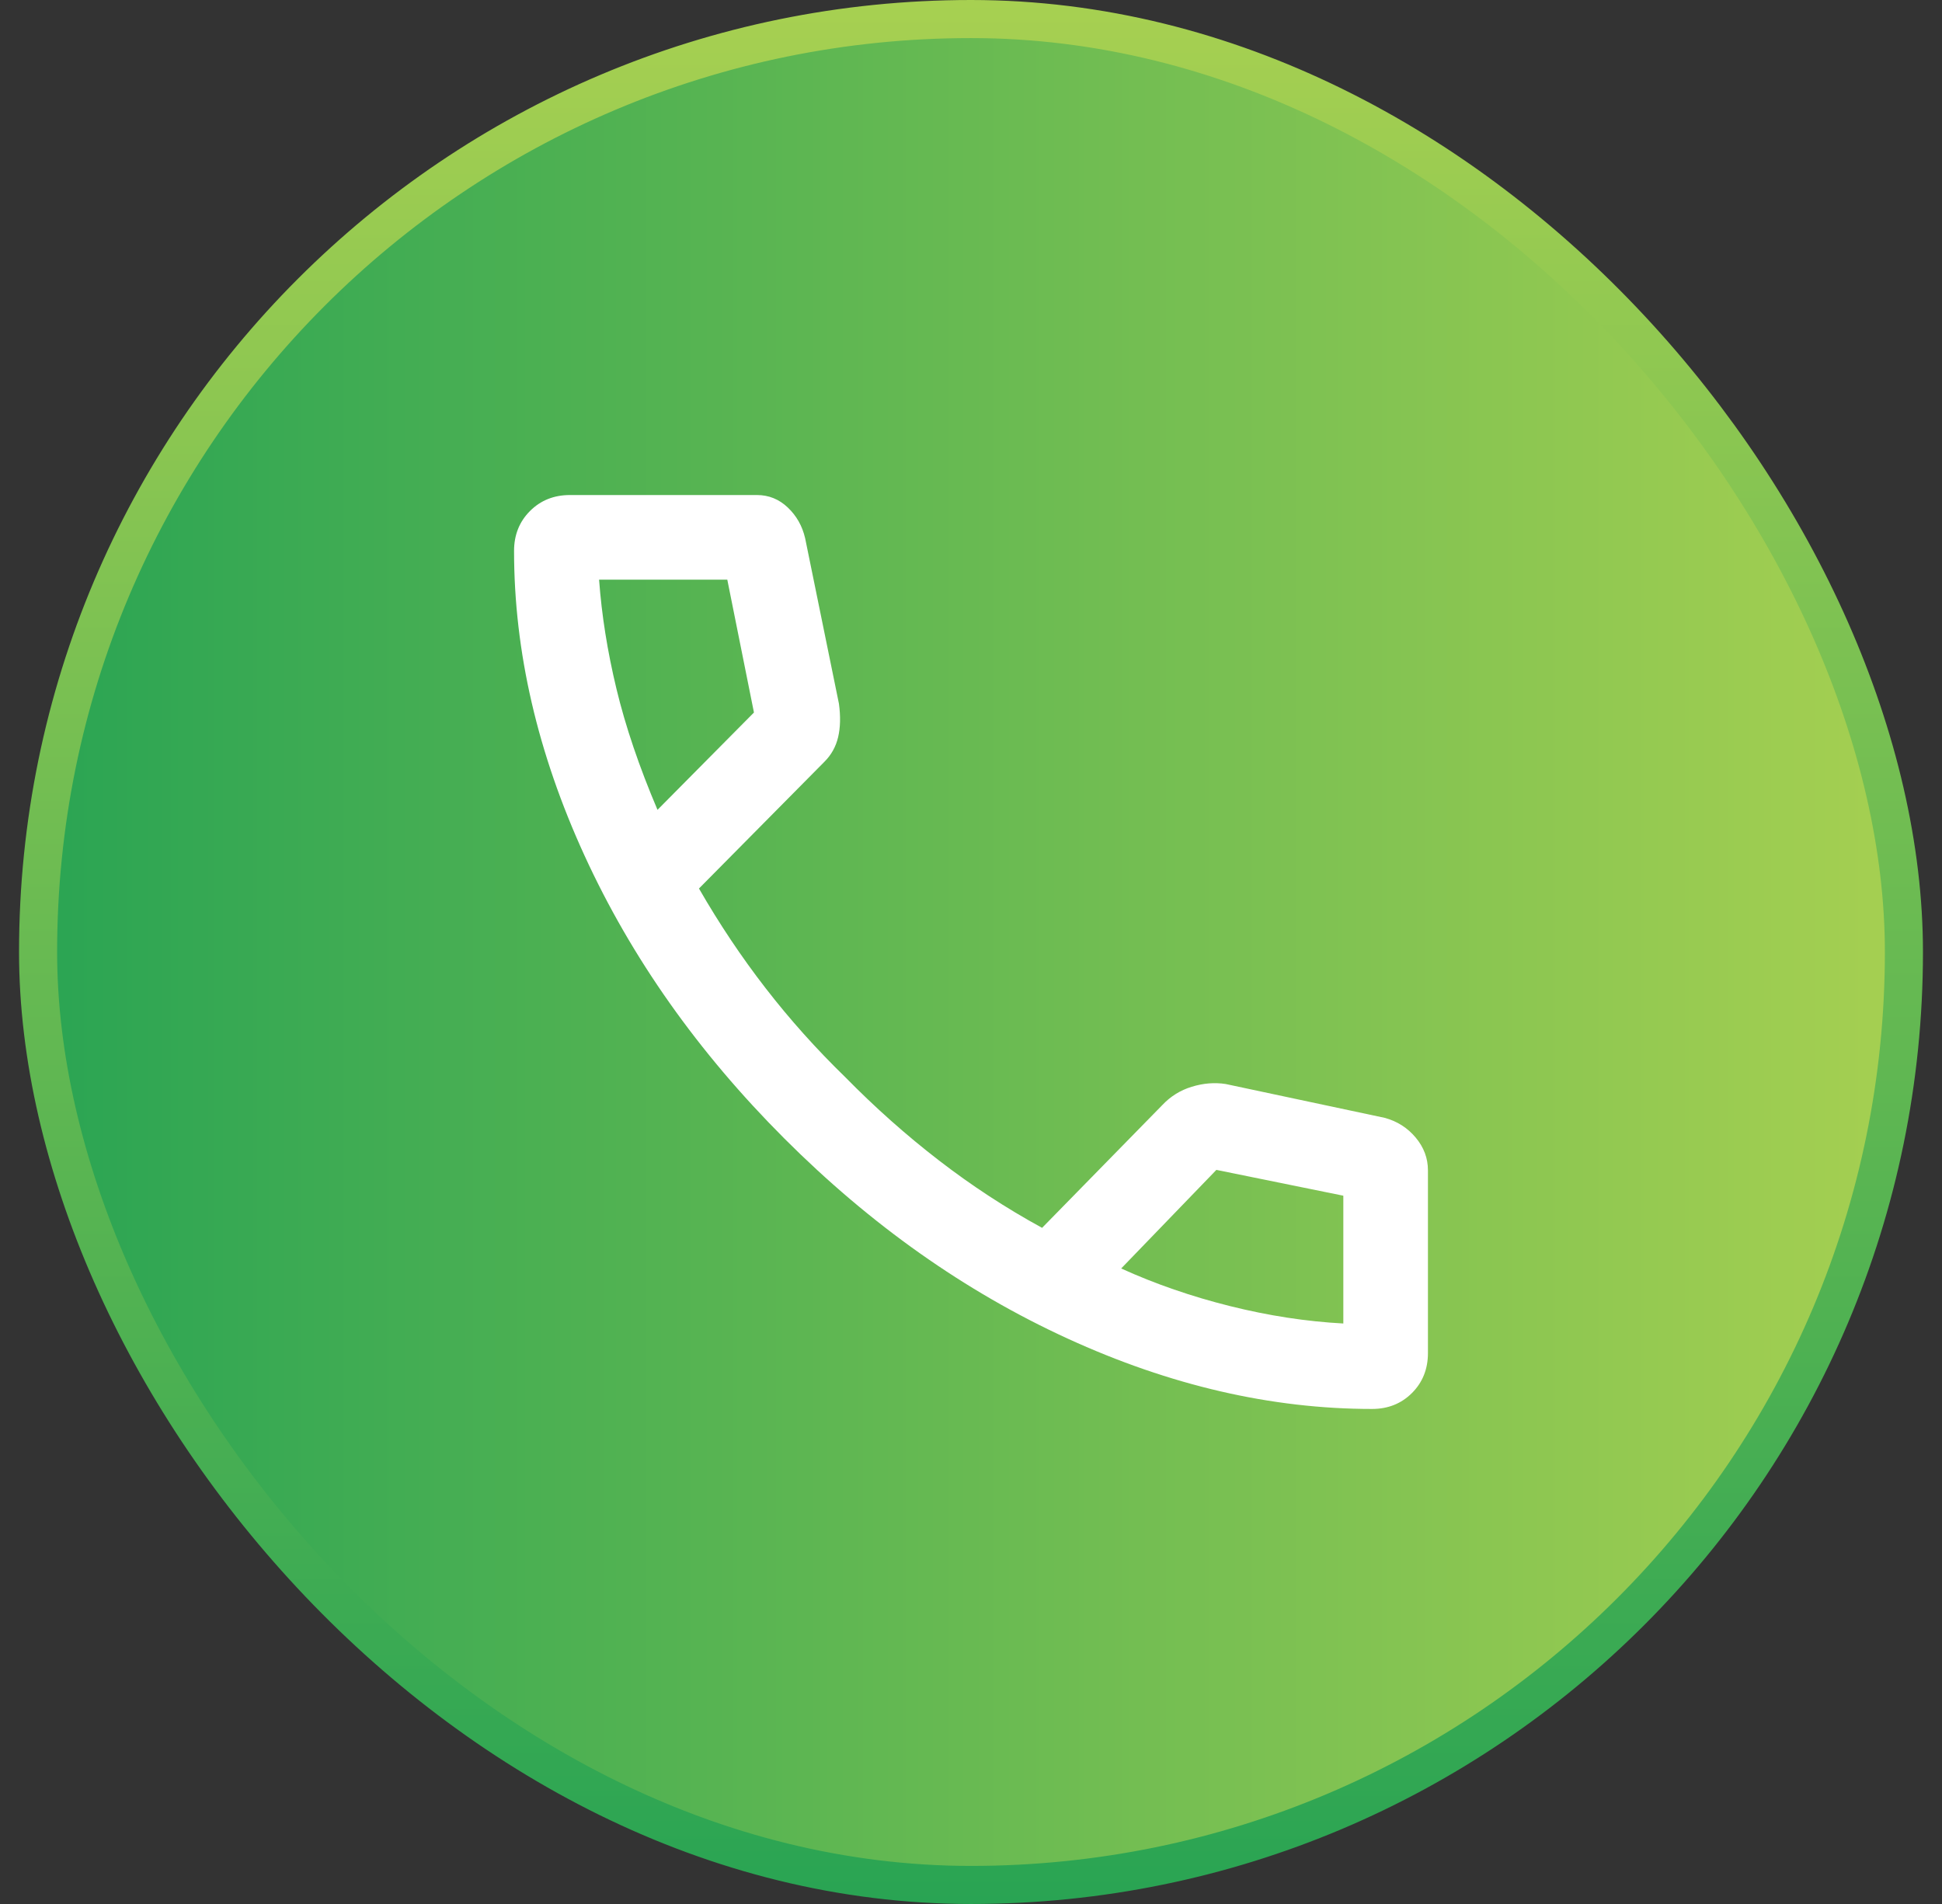
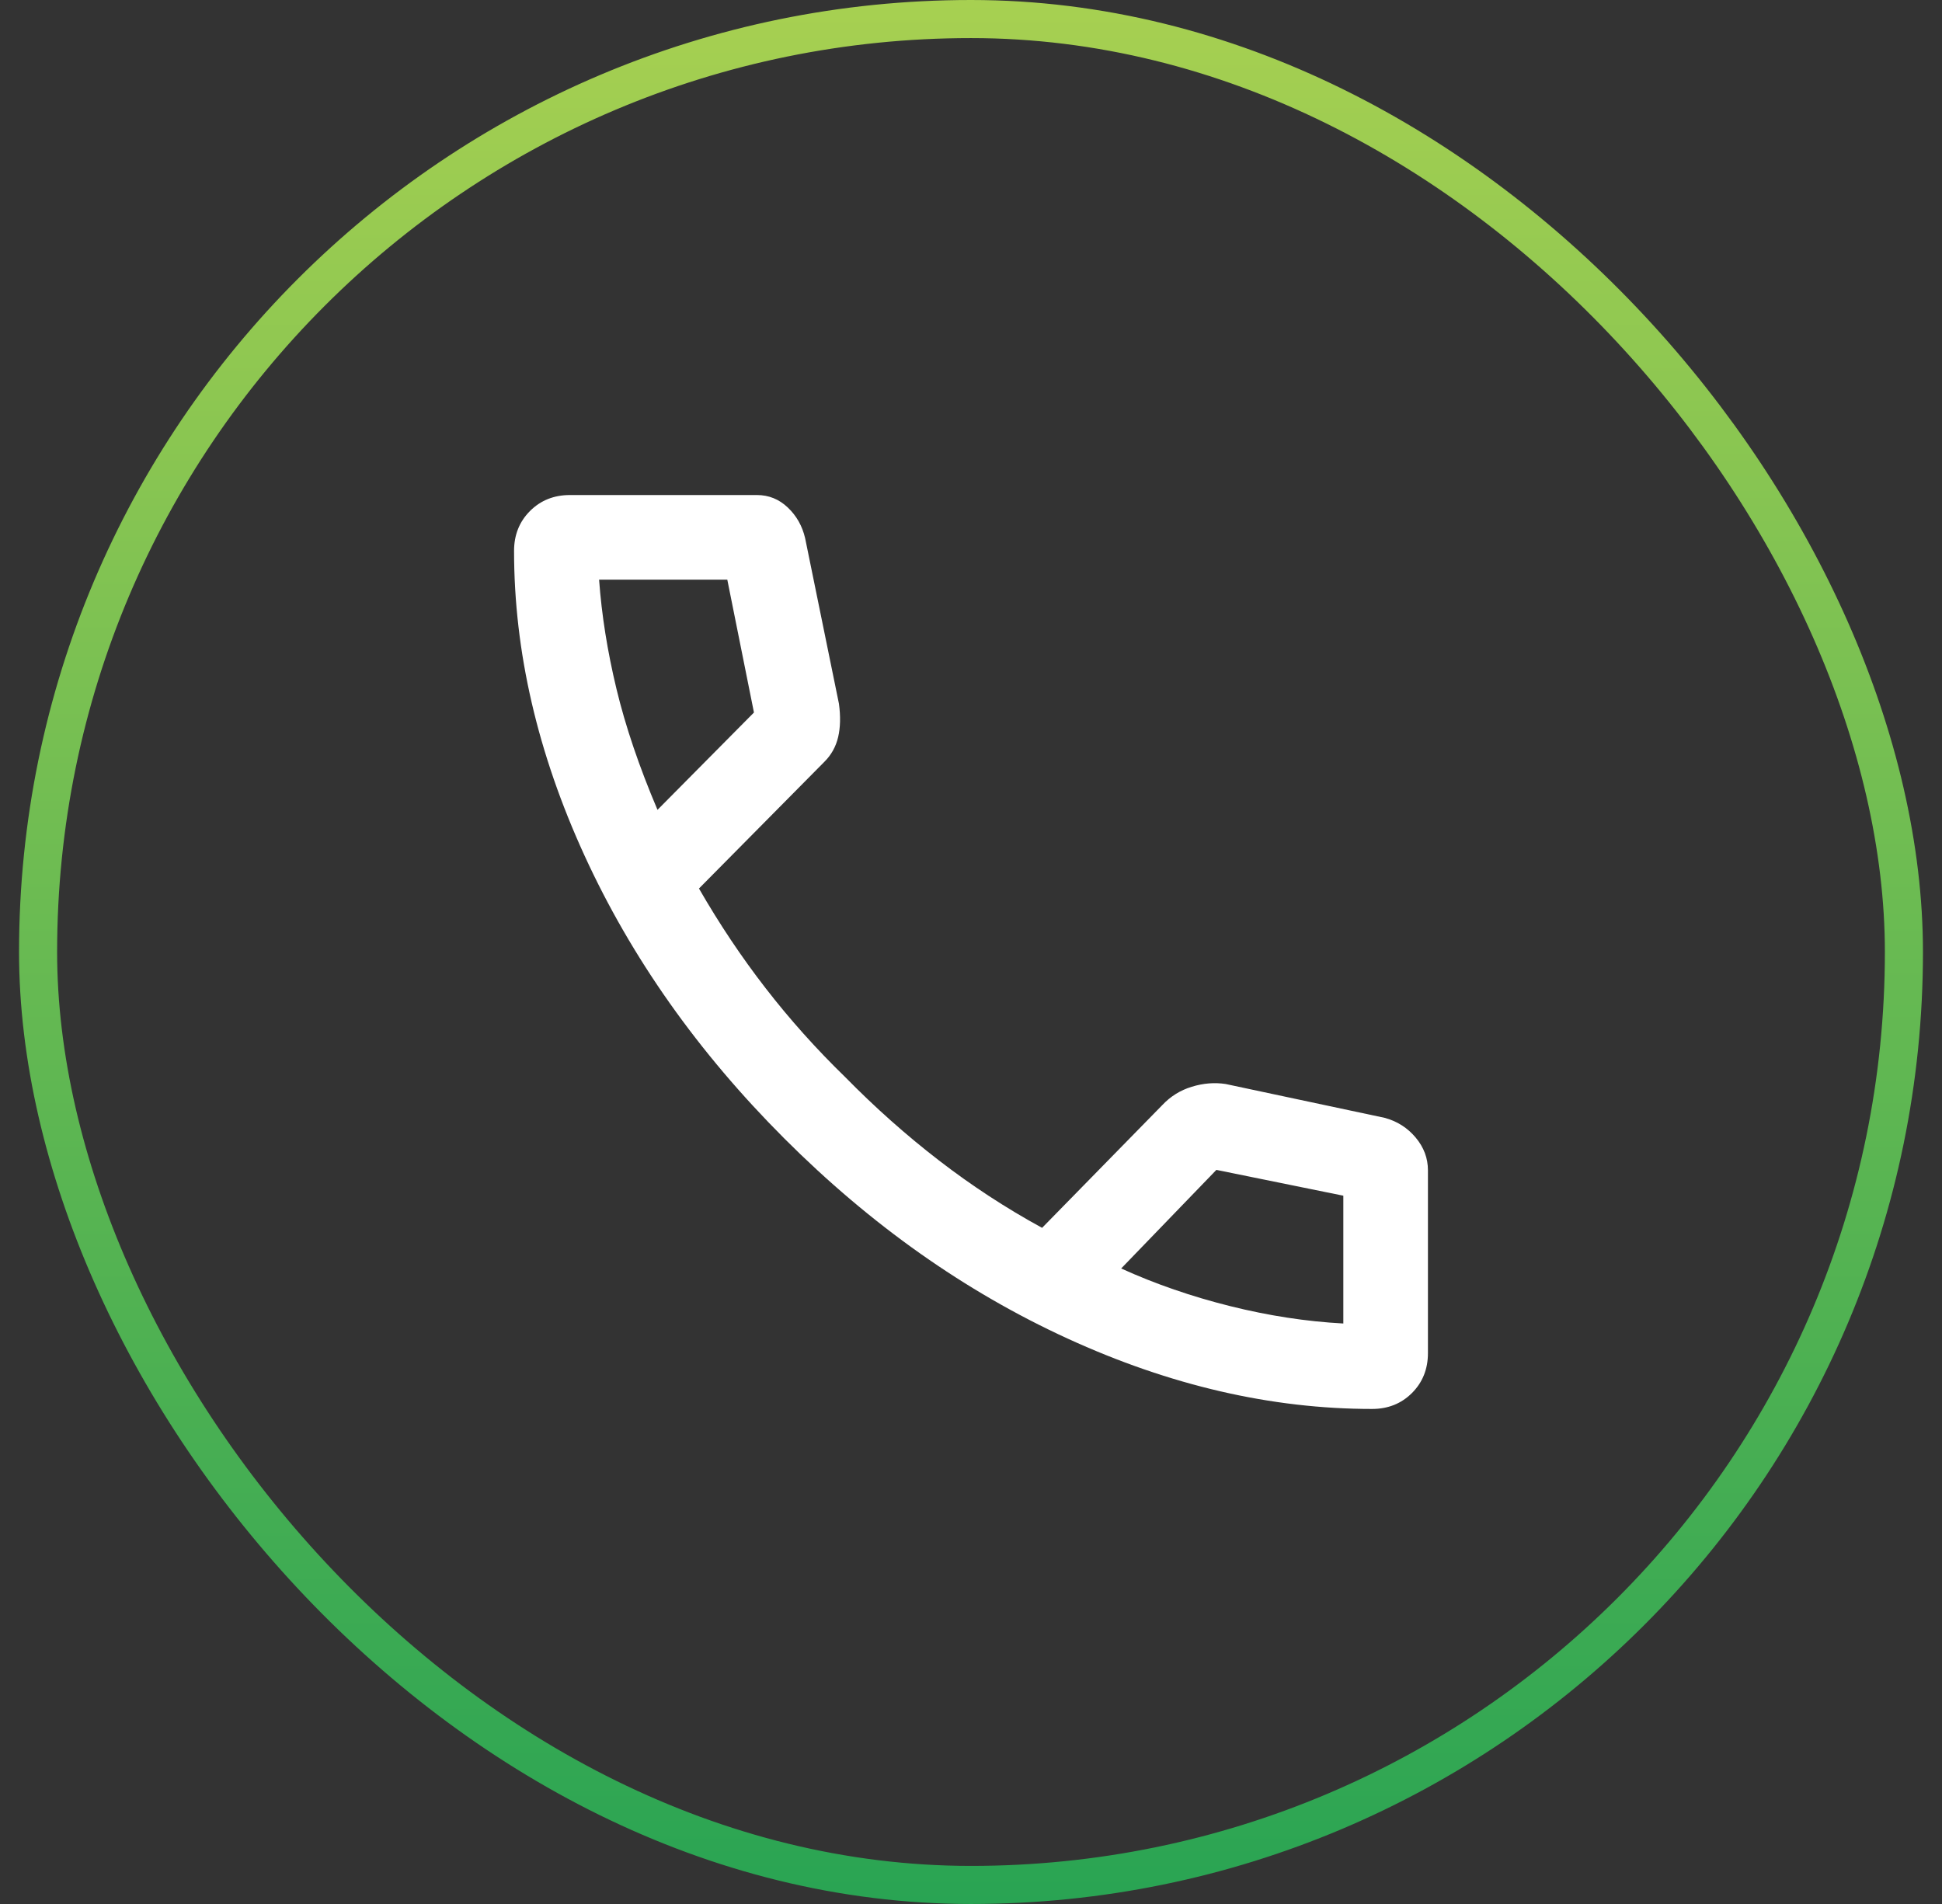
<svg xmlns="http://www.w3.org/2000/svg" width="51" height="50" viewBox="0 0 51 50" fill="none">
  <rect x="0" y="0" width="51" height="50" fill="#333333" stroke="none" />
-   <rect x="1" y="0.5" width="49" height="49" rx="24.5" fill="url(#paint0_linear_273_2337)" />
  <rect x="1" y="0.5" width="49" height="49" rx="24.5" stroke="url(#paint1_linear_273_2337)" />
  <path d="M36.033 37C33.389 37 30.722 36.383 28.033 35.15C25.344 33.917 22.867 32.167 20.6 29.9C18.333 27.633 16.583 25.156 15.35 22.467C14.117 19.778 13.5 17.111 13.5 14.467C13.5 14.048 13.64 13.698 13.919 13.419C14.198 13.14 14.548 13 14.967 13H19.878C20.189 13 20.459 13.109 20.689 13.328C20.919 13.546 21.07 13.815 21.144 14.133L22.032 18.481C22.077 18.812 22.07 19.104 22.011 19.356C21.952 19.607 21.832 19.824 21.65 20.005L18.356 23.333C18.889 24.259 19.472 25.132 20.106 25.95C20.739 26.768 21.437 27.548 22.2 28.289C22.978 29.081 23.796 29.809 24.656 30.472C25.515 31.135 26.418 31.726 27.367 32.244L30.522 29.022C30.737 28.793 30.995 28.631 31.298 28.539C31.6 28.446 31.897 28.422 32.189 28.467L36.367 29.356C36.693 29.445 36.963 29.617 37.178 29.873C37.393 30.13 37.5 30.416 37.5 30.733V35.533C37.5 35.952 37.36 36.302 37.081 36.581C36.802 36.86 36.452 37 36.033 37ZM17.267 21.267L19.8 18.711L19.1 15.222H15.733C15.8 16.148 15.952 17.104 16.189 18.089C16.426 19.074 16.785 20.133 17.267 21.267ZM29.444 33.311C30.341 33.719 31.295 34.048 32.306 34.3C33.317 34.552 34.307 34.704 35.278 34.756V31.4L31.944 30.722L29.444 33.311Z" fill="white" />
  <defs>
    <linearGradient id="paint0_linear_273_2337" x1="50.5" y1="25" x2="0.5" y2="25" gradientUnits="userSpaceOnUse">
      <stop stop-color="#A7D051" />
      <stop offset="1" stop-color="#29A453" />
    </linearGradient>
    <linearGradient id="paint1_linear_273_2337" x1="25.5" y1="0" x2="25.5" y2="50" gradientUnits="userSpaceOnUse">
      <stop stop-color="#A7D051" />
      <stop offset="1" stop-color="#29A453" />
    </linearGradient>
  </defs>
</svg>